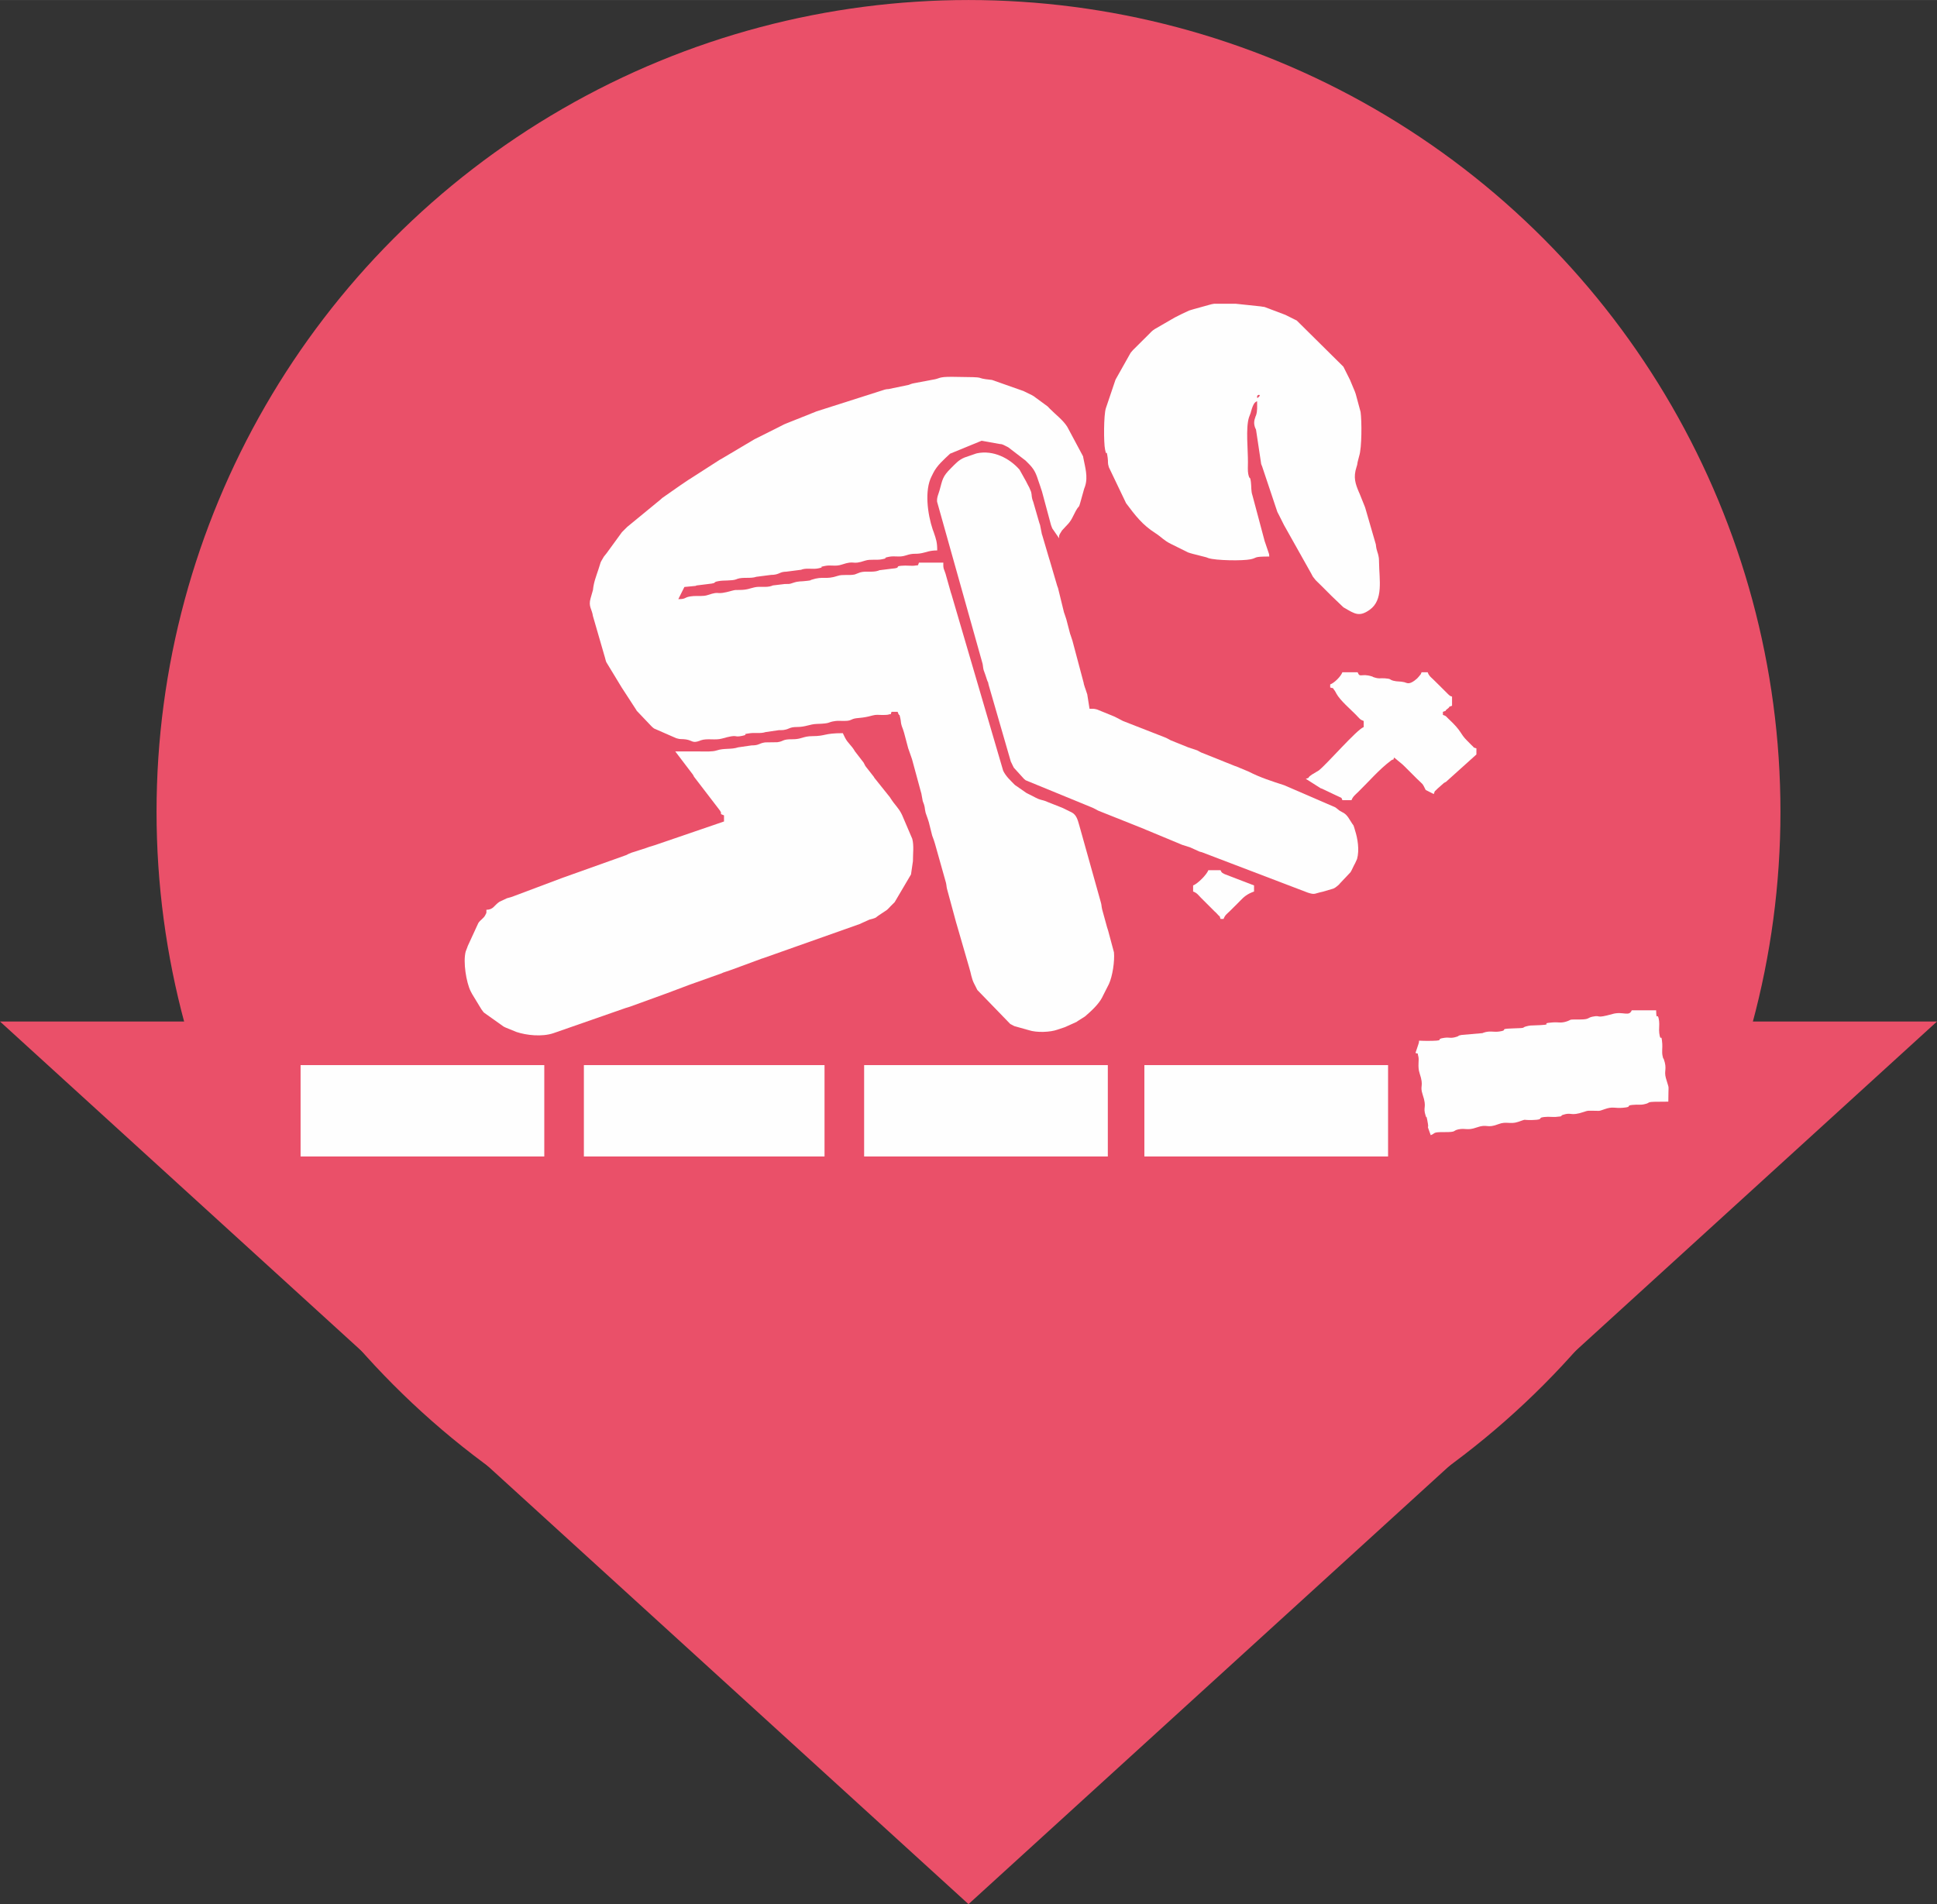
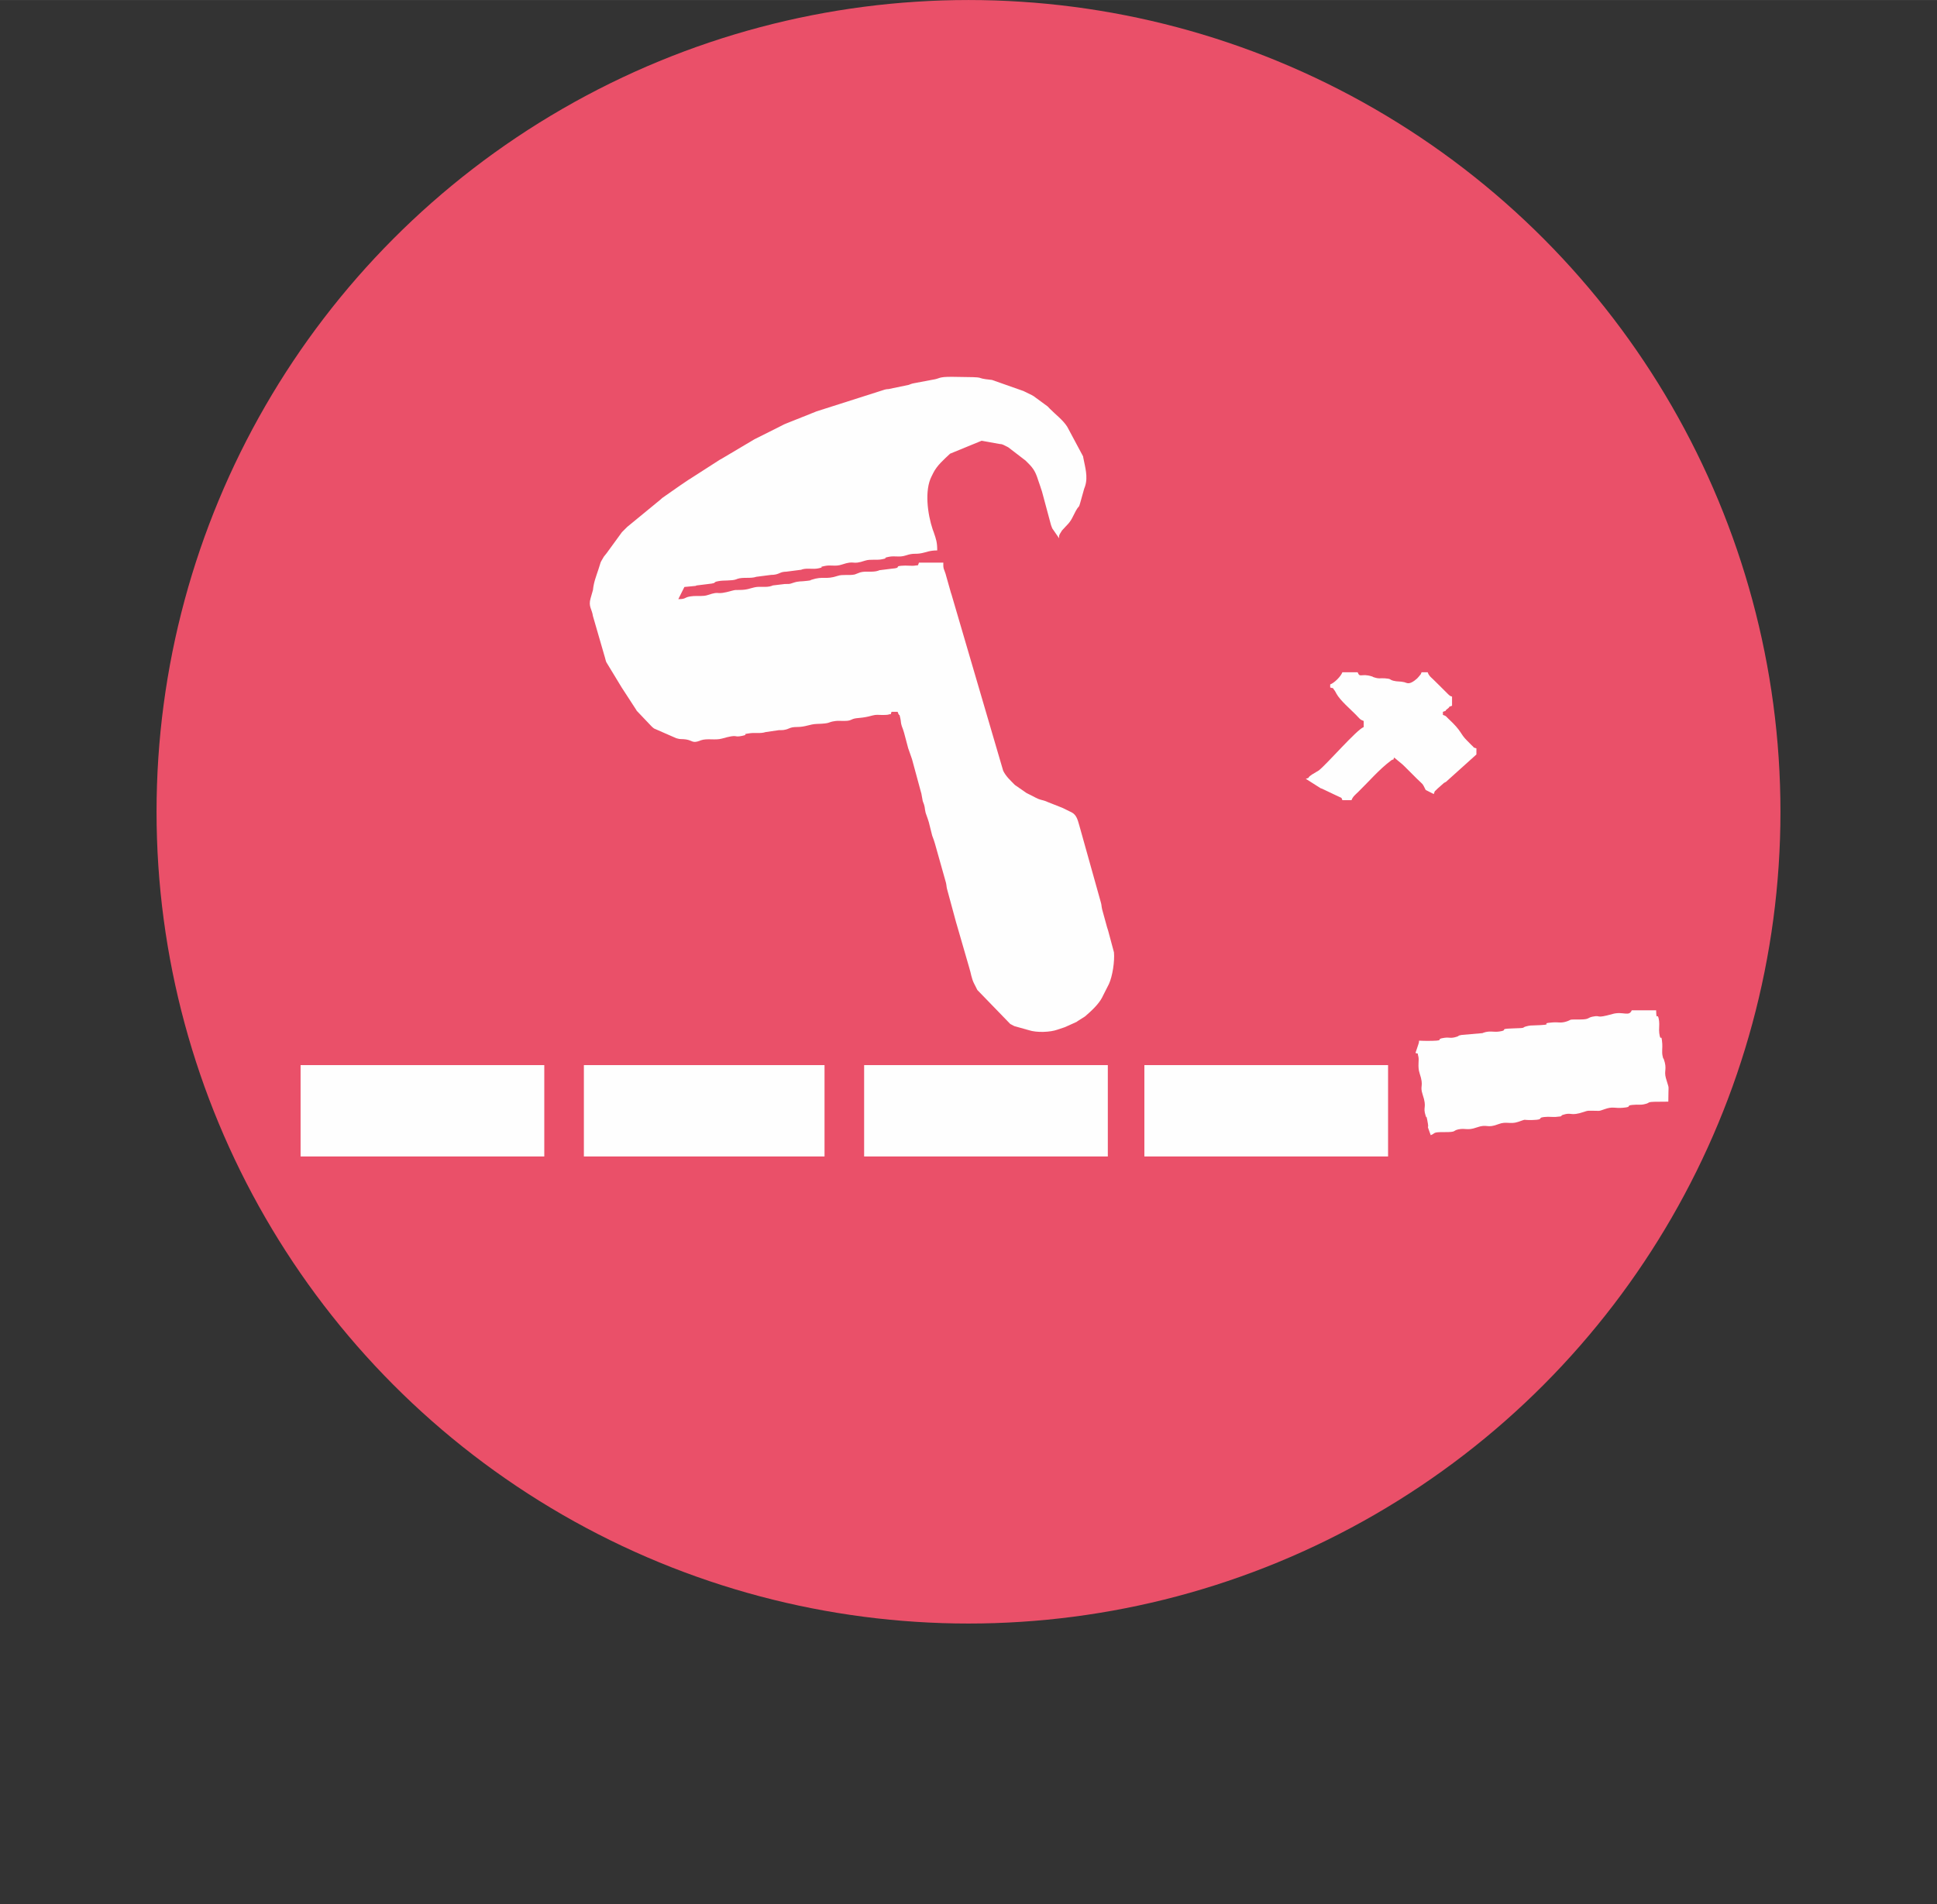
<svg xmlns="http://www.w3.org/2000/svg" xml:space="preserve" width="37.745mm" height="37.114mm" version="1.1" style="shape-rendering:geometricPrecision; text-rendering:geometricPrecision; image-rendering:optimizeQuality; fill-rule:evenodd; clip-rule:evenodd" viewBox="0 0 79063 77739.4">
  <rect x="0" y="0" width="79063" height="77739.4" fill="#333333" stroke="none" />
  <defs>
    <style type="text/css">
   
    .fil1 {fill:#FEFEFE}
    .fil0 {fill:#EA5069}
   
  </style>
  </defs>
  <g id="Layer_x0020_1">
    <g id="_2195948467520">
-       <polygon class="fil0" points="79063,41703.85 39531.5,77739.4 -0,41703.85 " />
      <g>
        <circle class="fil0" cx="39531.5" cy="33141.59" r="33141.59" />
        <g>
          <path class="fil1" d="M36390.38 29061.44l248.63 0c110.6,305.4 37.7,-63.68 109.76,263.3 34.14,155.42 10.47,158.15 57.81,315.03l50.9 135.73c19.69,57.6 25.35,84.2 44.83,141.81l169.67 638.45c4.82,14.87 12.15,30.16 17.18,45.03l128.4 368.87c4.61,15.71 10.47,31.21 14.87,47.34l358.18 1320.25c4.82,15.71 10.47,31.21 14.66,47.55l57.81 315.03c4.4,16.13 10.89,31.21 15.71,46.71 5.66,19.27 28.7,70.8 34.35,89.86 46.29,151.65 26.6,155.84 61.37,311.68 3.77,17.39 7.75,33.3 12.15,50.27l81.06 229.36c19.48,57.39 25.14,84.2 45.03,141.6l137.2 546.7c4.82,15.29 11.73,30.58 16.76,45.45l49.85 136.57c19.48,57.39 24.93,84.2 44.83,141.81l450.77 1600.72c33.93,153.96 13.41,161.08 59.49,313.36l358.18 1320.46c4.4,16.13 10.05,31.63 14.87,47.34l516.33 1784c77.71,245.07 87.97,438.2 206.11,664.42 6.49,12.36 14.66,28.28 21.37,40.64 65.35,126.52 -23.04,-45.03 41.89,82.53 20.11,39.59 36.24,72.27 62,124.21l1345.81 1389.58c12.78,6.28 29.12,14.24 41.68,20.53 21.99,11.1 79.39,43.57 122.12,64.51l582.31 163.59c341.64,115 896.51,82.11 1167.97,-15.5l279.84 -93.21c14.87,-5.24 30.79,-11.52 45.87,-16.55l470.67 -213.02c10.47,-7.75 24.09,-19.9 34.77,-27.44l304.35 -192.92c252.61,-217.84 558.43,-496.43 705.27,-786.96 6.28,-12.78 13.41,-29.32 19.69,-42.1l251.15 -495.17c149.14,-325.3 237.53,-934.84 205.48,-1291.14l-236.48 -882.68c-19.48,-57.39 -25.14,-84 -45.03,-141.6l-201.29 -731.03c-34.77,-151.02 -14.66,-162.13 -60.12,-312.94l-870.32 -3108.44c-68.7,-232.5 -110.18,-435.89 -324.67,-545.86 -12.78,-6.49 -29.74,-12.99 -42.73,-19.27l-291.57 -143.69c-13.41,-5.86 -29.12,-13.82 -42.73,-19.27l-579.59 -228.94c-17.39,-7.96 -68.08,-30.58 -86.72,-37.49 -117.09,-44.41 -168.83,-42.52 -286.34,-86.51 -14.24,-5.45 -30.58,-12.15 -44.41,-17.8l-84 -40.22c-50.48,-24.51 -93.84,-49.43 -122.54,-64.1l-82.53 -41.89c-12.57,-6.28 -28.7,-14.24 -41.47,-20.74 -41.89,-20.95 -95.93,-47.76 -124.63,-61.79l-477.16 -330.95c-181.19,-185.79 -361.12,-342.26 -477.58,-579.38l-2113.49 -7211.63c-4.61,-15.29 -11.73,-30.58 -16.76,-45.66l-205.69 -726.63c-3.98,-16.97 -8.17,-32.89 -12.78,-49.43l-81.69 -229.15c-18.22,-90.49 -12.99,-144.32 -12.99,-235.65l-994.53 0c-65.35,161.5 3.98,89.86 -185.38,125.47 -65.35,12.36 -294.09,-6.28 -377.24,-4.19 -558.22,13.82 -61.37,89.86 -556.55,127.56l-497.27 62c-14.45,5.03 -28.7,14.03 -43.15,18.85 -243.82,81.48 -494.54,0.63 -738.99,69.33 -15.5,4.4 -30.16,12.15 -45.03,17.18l-179.93 68.7c-224.75,47.34 -487,-12.57 -690.39,55.72 -508.79,170.5 -573.3,-5.86 -1081.25,162.13 -67.24,22.2 37.91,14.45 -147.46,38.96 -307.28,40.64 -345.41,0.84 -598.44,85.46 -157.73,52.58 -128.4,44.83 -327.39,45.45l-499.78 59.91c-14.45,5.03 -28.7,14.03 -43.15,18.85 -229.36,76.87 -464.17,8.17 -690.39,55.72 -213.44,45.03 -296.6,108.29 -636.56,109.55 -130.5,0.42 -161.92,-5.45 -282.36,28.49 -758.89,213.44 -420.18,-15.71 -1001.87,179.3 -186.42,62.42 -382.48,26.39 -580.22,41.47 -425.84,32.68 -242.35,126.1 -619.8,126.1l248.63 -497.48 454.12 -43.15c14.45,-4.82 28.91,-13.82 43.15,-18.85l608.7 -75.2c202.76,-41.05 68.91,-25.14 137.2,-49.22 59.49,-20.95 -55.93,-9.22 136.99,-49.85 218.68,-45.87 543.35,-6.91 733.54,-74.36 14.24,-5.24 28.49,-14.24 43.15,-19.06 255.96,-85.67 528.06,-0.63 783.81,-86.51l606.19 -77.71c69.96,-2.3 102.22,-1.47 170.71,-15.71 197.94,-41.68 195.43,-107.45 444.48,-115.21l605.98 -77.92c14.87,-4.82 29.53,-12.78 45.03,-17.18 207.79,-58.44 431.29,6.49 645.36,-38.54 365.1,-76.66 -91.75,-22.41 273.35,-99.29 253.45,-53.2 427.73,32.26 690.39,-55.72 584.82,-195.85 372.22,33.72 956.83,-162.13 203.6,-68.29 465.64,-8.38 690.39,-55.72 365.1,-76.87 -91.75,-22.62 273.56,-99.5 253.45,-53.41 427.52,32.26 690.39,-55.72 335.35,-112.06 372.85,-37.49 651.85,-94.05 195.85,-39.59 328.86,-111.43 634.68,-111.43 0,-333.47 -43.57,-451.81 -138.87,-731.45l-49.85 -136.57c-203.6,-612.89 -338.28,-1581.45 -40.64,-2158.94 6.28,-12.36 14.66,-28.49 21.16,-41.05l40.43 -83.58c160.45,-322.16 432.54,-552.15 693.54,-798.69l1284.64 -527.22 733.12 131.12c124.84,15.92 48.81,-1.47 152.7,33.72l165.9 82.95c12.57,6.28 28.07,15.29 40.64,21.57l703.17 540.21c33.93,33.93 38.75,40.01 93.21,93.21 237.74,231.67 321.11,390.23 418.72,700.24l95.52 277.75c5.03,15.29 9.22,32.26 14.24,47.76 20.53,62 35.4,105.36 47.13,139.29l368.87 1371.78c5.86,19.69 27.44,71.64 33.93,90.7 5.03,14.66 11.73,30.37 16.76,45.24l279.22 404.68c2.3,-104.31 -10.05,-68.7 24.09,-162.33l94.68 -153.96c224.96,-257.01 307.07,-280.47 460.19,-596.76 356.93,-737.1 111.64,85.46 445.32,-1108.9l33.72 -90.49c133.43,-395.89 0.84,-800.36 -69.54,-1176.35 -3.56,-18.85 -4.4,-35.4 -8.38,-53.62l-627.97 -1174.88c-7.12,-11.94 -15.08,-28.49 -22.2,-40.01 -173.02,-272.3 -478.83,-499.15 -702.75,-727.26 -19.69,-19.9 -48.39,-51.32 -91.33,-95.1l-502.09 -368.24c-81.06,-60.33 -52.78,-44.83 -150.4,-98.24l-292.41 -142.64c-12.78,-6.49 -28.7,-14.45 -41.47,-20.95l-1286.95 -453.49c-907.61,-90.28 67.87,-112.48 -1614.97,-127.14 -610.8,-5.45 -486.58,71.64 -814.19,118.35l-731.87 138.25c-118.77,23.88 -62.84,11.31 -149.14,37.49 -38.33,11.73 -51.53,22.83 -89.65,34.56l-823.4 171.34c-103.89,10.26 -57.6,-2.3 -162.54,23.88 -16.34,4.19 -31.21,10.89 -46.71,15.5l-2733.71 872c-14.24,5.45 -30.37,12.15 -44.41,18.22l-1198.97 479.25c-18.64,6.91 -69.54,29.12 -87.14,37.08 -2.51,1.26 -112.48,58.44 -122.96,63.68l-454.96 228.94c-12.57,6.49 -28.7,14.45 -41.26,20.74l-538.74 269.37c-12.78,6.28 -28.91,14.45 -41.68,20.74l-1365.29 810.63c-12.36,6.7 -28.91,14.03 -41.68,20.53l-1248.82 802.46c-11.31,7.33 -27.65,15.92 -39.17,23.04l-296.39 201.09c-10.89,7.54 -26.39,17.39 -37.49,24.72l-731.45 511.72c-33.3,31.63 -81.69,75.2 -99.08,87.56l-1331.35 1093.4c-89.65,89.44 -143.27,143.69 -218.05,217l-628.81 863.2c-3.98,5.45 -108.08,134.27 -110.6,138.04l-113.95 196.69c-6.28,13.41 -13.2,29.74 -18.85,43.57l-74.78 236.07c-4.82,15.5 -9.84,31.84 -14.87,47.13 -96.14,295.13 -187.68,507.74 -221.4,835.55l-97.19 340.38c-98.66,338.49 58.02,441.97 95.31,723.07l474.44 1639.26c5.03,15.5 9.22,32.26 14.24,47.97 4.82,15.92 7.96,33.3 12.99,49.22 25.55,85.25 9.84,53.62 42.52,143.69l633.84 1045.02c7.33,10.89 17.39,26.18 24.72,37.28l563.04 866.76c7.12,11.73 14.87,28.49 22.2,40.01l485.12 509.63c87.14,89.23 133.85,150.81 221.61,213.44l908.03 397.56c200.04,60.54 190.82,19.27 387.3,48.39 282.99,41.89 259.94,167.57 562.2,58.86 14.87,-5.24 29.32,-14.87 44.62,-20.32 270.63,-93.42 592.36,6.07 865.5,-71.43 711.55,-201.92 445.53,-31.63 821.94,-110.81 354.2,-74.57 -111.43,-47.97 326.34,-108.71 211.98,-29.32 434.85,21.57 637.61,-46.5l542.72 -78.76c47.13,0 136.99,0.63 180.98,-5.45 275.24,-38.12 228.73,-122.33 560.53,-123.37 358.18,-1.47 513.4,-116.25 807.06,-125.26 617.92,-19.48 398.61,-68.91 752.6,-117.93 187.89,-25.97 411.6,21.57 592.36,-29.32l88.18 -36.03c14.45,-5.03 28.91,-14.03 43.36,-18.85 190.61,-63.05 339.75,-15.08 791.15,-141.6 158.35,-44.41 248.21,-22.41 413.48,-21.37 44.2,0.21 198.57,-2.93 233.97,-14.87 170.5,-56.97 66.4,54.67 134.48,-114.16z" />
-           <path class="fil1" d="M27562.52 30677.67l724.75 953.69c9.64,16.13 33.1,65.98 42.52,82.11l1052.14 1372.41c131.96,188.31 -68.91,106.41 169.88,202.97l0 248.63 -2824.62 967.72c-15.08,5.45 -32.05,9.43 -47.55,14.45 -79.81,25.76 -124.21,35.82 -190.61,58.23l-91.12 33.1c-14.87,5.03 -30.79,11.1 -46.08,16.13l-517.59 166.31c-15.5,5.03 -32.47,9.22 -47.55,14.45l-132.59 53.83c-17.39,8.38 -64.1,34.98 -80.85,43.57l-2565.51 915.78c-52.78,18.01 -38.33,15.5 -91.33,33.1l-1942.78 730.4c-13.82,6.07 -29.95,12.78 -44.2,18.01l-94.05 30.37c-63.68,19.9 -76.87,17.18 -146.42,40.01l-296.81 138.46c-230.41,152.91 -247.8,325.51 -538.53,331.79 -3.56,166.73 17.18,84.2 -41.05,207.79 -67.66,144.11 -201.92,198.78 -288.64,332.84l-431.08 936.72c-5.03,15.08 -10.68,31.42 -15.92,46.29l-68.7 179.72c-113.74,426.47 25.14,1262.44 199.62,1615.8 21.16,42.52 53.41,100.12 64.51,121.91l375.78 618.97c9.43,15.08 78.97,107.25 78.97,107.45 8.38,9.84 21.57,22.62 30.16,32.05l799.31 568.49c16.76,8.59 66.61,32.05 83.58,40.85l441.76 179.93c402.17,133.22 1034.12,207.58 1508.35,48.18l2950.09 -1028.68c58.23,-19.48 84.83,-24.93 142.85,-43.57 15.5,-5.03 31.84,-10.26 46.92,-15.29l1413.88 -513.61c14.87,-5.03 30.79,-11.52 45.66,-16.34 14.87,-5.24 30.58,-11.73 45.45,-16.76l903.42 -339.96c14.87,-5.03 30.79,-11.52 45.66,-16.55l1283.39 -457.26c12.57,-6.28 28.07,-15.29 40.85,-21.16l324.67 -110.6c15.29,-4.82 31,-11.1 46.08,-16.13l1225.99 -452.65c15.71,-4.82 32.68,-8.59 48.39,-13.62l3856.65 -1365.5c15.5,-5.03 32.47,-9.22 47.76,-14.66l428.14 -193.34c71.01,-23.46 94.47,-20.32 147.67,-38.75 148.72,-51.95 94.68,-34.35 199.62,-111.23l372.43 -249.26c60.54,-52.16 72.89,-74.57 153.75,-157.31 78.55,-80.22 90.49,-90.28 156.26,-154.58l668.4 -1134.25 78.76 -542.93c-2.72,-293.25 47.97,-628.18 -27.02,-910.12l-409.5 -958.3c-6.07,-12.78 -13.62,-29.32 -19.9,-42.1 -135.31,-276.28 -268.32,-358.81 -459.35,-659.6 -7.33,-11.31 -16.34,-27.44 -24.09,-38.12l-635.51 -794.5c-7.33,-11.52 -15.08,-28.07 -21.99,-40.01l-300.37 -383.74c-72.89,-91.54 -16.34,-17.8 -72.68,-113.74 -9.43,-15.92 -32.89,-65.77 -42.52,-81.9l-351.69 -456.42c-154.17,-269.37 -294.09,-329.07 -416.2,-578.33l-81.27 -167.57c-782.14,0 -679.29,119.81 -1245.68,121.91 -379.13,1.47 -436.1,128.82 -805.81,126.73 -446.37,-2.3 -326.76,79.81 -624.83,121.07l-490.98 6.49c-275.03,38.12 -228.73,122.33 -560.32,123.58l-542.93 78.76c-284.03,95.1 -580.01,26.6 -870.32,124.21 -186.84,63.05 -480.51,44.2 -702.75,43.36 -331.37,-1.05 -663.16,-0.21 -994.74,-0.21z" />
-           <path class="fil1" d="M51310.7 16192.61c0,-105.15 182.44,-87.14 78.76,0 -50.69,42.73 -78.76,102.01 -78.76,0zm-1754.05 -3792.13l884.15 0 1011.29 107.25c74.78,17.59 94.89,11.1 162.13,24.09l857.13 324.25c12.57,6.49 28.7,14.45 41.47,20.95 12.57,6.28 28.7,14.24 41.26,20.74l290.32 144.74c12.78,6.28 28.91,14.24 41.68,20.53 12.99,6.28 29.12,13.82 42.1,20.11l1905.49 1886.85c6.28,12.78 14.24,28.7 20.74,41.47l228.11 455.79c6.28,12.57 14.45,28.7 20.74,41.26l201.5 482.4c4.82,15.29 10.26,31.63 15.29,46.71 5.03,15.08 11.73,30.58 16.76,45.45l198.36 734.17c51.74,359.02 53.83,1469.81 -58.02,1801.18l-63.26 247.38c-30.37,158.56 0.21,61.37 -45.66,203.39 -135.1,418.51 -49.85,674.89 106.83,1041.04 5.86,13.41 13.62,29.12 19.69,42.31l213.44 532.67c5.03,14.87 11.52,30.79 16.55,45.66l432.96 1494.32c32.05,312.1 83.37,284.66 123.58,560.32 5.03,34.35 6.91,139.92 7.54,178.88 9.64,708.2 184.12,1526.78 -380.18,1929.16 -427.73,304.98 -610.17,168.41 -1035.8,-78.13 -11.94,-6.91 -27.86,-15.71 -39.17,-22.83l-476.74 -456c-144.95,-144.95 -289.69,-290.53 -435.27,-435.06l-219.94 -215.12c-1.89,-2.09 -108.08,-135.94 -109.76,-138.87 -50.27,-79.18 -23.25,-51.11 -65.35,-121.28l-1117.49 -1990.75c-6.49,-12.78 -14.45,-28.7 -20.74,-41.47l-166.31 -331.16c-6.49,-12.57 -14.87,-28.28 -21.16,-40.85 -5.45,-10.68 -62.63,-120.65 -63.68,-122.96l-607.45 -1817.1c-4.4,-15.71 -10.89,-31 -15.71,-46.5 -4.82,-14.87 -12.99,-29.53 -17.8,-44.41 -4.82,-14.66 -13.41,-29.12 -18.01,-44.2l-211.35 -1406.13c-5.03,-14.87 -14.24,-29.12 -19.48,-43.78 -5.66,-15.08 -14.87,-29.12 -20.11,-44.41 -54.25,-157.52 -45.66,-271.05 20.11,-450.56 5.24,-14.66 14.45,-28.91 19.48,-43.78 63.26,-183.28 43.78,-376.41 43.78,-578.96 -124,49.85 -158.77,156.26 -207.58,289.48 -35.82,97.61 -25.35,97.19 -56.56,192.29l-67.87 180.77c-136.99,431.08 -37.28,1336.17 -41.47,1824.64 -1.26,131.12 -12.78,365.51 12.78,484.49 62.63,289.69 68.49,28.91 107.87,327.39 26.18,198.36 -2.51,354.83 66.19,555.5l497.48 1864.86c5.24,14.87 11.73,30.58 16.55,45.45l141.6 418.09c22.83,80.22 25.76,42.31 28.28,158.15 -676.15,0 -465.01,48.6 -758.26,111.85 -323.41,69.75 -1428.75,52.78 -1729.54,-48.39 -14.66,-5.03 -29.53,-13.41 -44.41,-18.01 -15.08,-5.03 -30.58,-11.31 -46.29,-15.92 -16.34,-4.4 -32.47,-8.8 -49.43,-12.57l-495.59 -126.31c-101.38,-32.89 -91.12,-20.53 -190.4,-58.23l-706.31 -350.43c-284.45,-139.29 -398.19,-290.53 -623.36,-433.59 -541.46,-343.52 -824.24,-724.33 -1200.44,-1224.11l-704.01 -1471.69c-60.54,-199.62 -19.9,-188.94 -48.18,-387.09 -62.42,-438.2 -29.53,24.3 -105.36,-329.7 -62,-288.64 -56.35,-1416.4 30.16,-1685.77l392.33 -1161.9c6.49,-12.57 14.45,-28.7 20.95,-41.26l581.89 -1034.33c7.12,-11.31 16.34,-27.44 23.88,-38.33 11.31,-16.13 55.3,-67.87 85.88,-100.75l654.37 -651.01c70.17,-72.27 128.19,-139.71 230.62,-204.65l827.17 -478.21c12.78,-6.49 28.91,-14.45 41.47,-20.74l206.95 -103.89c12.57,-6.49 28.7,-14.66 41.26,-20.95l296.81 -138.25c77.08,-27.02 113.53,-31.84 191.24,-57.6l632.58 -175.53c61.37,-19.69 125.89,-33.3 192.71,-42.52z" />
-           <path class="fil1" d="M44472.12 28937.02l-93.63 -590.06c-5.24,-14.87 -10.68,-31.21 -15.92,-46.29l-61.79 -186.63c-5.24,-14.87 -12.36,-30.16 -17.39,-45.03l-43.57 -143.06c-3.98,-18.01 -5.45,-34.35 -9.01,-52.99l-457.26 -1718.44c-19.9,-57.81 -50.9,-155.84 -77.5,-233.34 -5.24,-14.66 -11.94,-30.37 -16.97,-45.24l-154.17 -591.95c-16.55,-47.76 -37.7,-115.21 -62,-186.84 -5.24,-15.08 -10.47,-31.42 -15.71,-46.29 -5.03,-14.66 -11.73,-30.58 -16.97,-45.24l-244.44 -998.72c-6.07,-19.69 -27.44,-71.43 -34.14,-90.49l-310.43 -1057.16c-5.03,-15.08 -10.47,-31.42 -15.71,-46.5l-282.99 -960.39c-4.82,-14.87 -11.73,-30.37 -16.55,-45.66l-71.43 -363.42c-4.19,-16.34 -10.26,-31.84 -14.87,-47.55 -4.61,-15.29 -11.73,-30.58 -16.55,-45.45l-251.15 -868.02c-4.61,-15.08 -12.57,-29.74 -17.18,-45.03 -4.82,-15.5 -11.31,-30.58 -15.71,-46.71 -4.19,-16.55 -8.38,-32.26 -12.15,-49.64 -20.53,-89.86 -12.36,-128.82 -31.84,-217 -3.77,-17.39 -6.7,-33.93 -11.31,-50.9l-74.15 -174.27c-8.38,-17.18 -34.98,-64.1 -43.78,-80.85 -6.49,-12.36 -14.87,-28.28 -21.37,-40.64 -6.28,-12.78 -14.45,-28.7 -20.95,-41.26 -6.49,-12.57 -14.45,-28.49 -20.95,-41.26 -6.28,-12.57 -14.24,-28.7 -20.74,-41.47l-267.07 -478.63c-411.18,-470.04 -1069.31,-806.23 -1731.22,-670.08 -17.39,3.56 -32.47,8.59 -49.22,13.2 -15.71,4.19 -30.79,11.31 -45.87,16.13l-416.2 143.27c-247.38,100.54 -378.08,259.94 -557.59,437.15 -349.18,344.99 -341.85,462.08 -464.59,903.21 -44.83,160.66 -114.79,282.36 -101.59,462.5l1855.22 6608.8c25.55,112.06 14.45,148.93 45.03,265.81l65.77 183.07c26.6,77.5 57.6,175.53 77.5,233.34 69.75,201.92 -2.3,-96.56 60.74,187.89l906.14 3134.63c6.49,12.57 14.66,28.49 20.95,41.26l40.64 83.79c6.49,12.78 13.41,29.32 19.9,42.1 8.8,16.97 32.68,66.4 42.1,82.53l414.32 455.79c13.62,11.94 53.2,45.45 68.29,56.14l2688.05 1104.08c14.45,5.45 30.37,12.15 44.41,17.8 13.41,5.86 29.32,13.62 42.31,19.9l161.92 86.72c13.2,6.07 28.91,14.03 42.52,19.69l1822.76 726.21c14.24,5.45 30.37,12.15 44.2,17.8 13.62,5.86 29.32,13.62 42.31,19.9l1405.29 584.19c17.39,7.96 68.29,30.58 86.72,37.49l330.53 104.52c13.62,5.86 29.32,13.62 42.52,19.69l342.68 154.79c19.48,6.07 78.97,19.9 98.24,25.97l4323.34 1649.53c304.56,100.33 269.79,29.53 608.49,-38.12l432.75 -127.14c100.33,-55.3 67.87,-31.21 150.81,-98.03 128.61,-103.89 52.16,-48.18 156.05,-154.79l392.74 -415.58c7.12,-11.31 15.92,-27.44 22.83,-39.17 6.91,-11.94 14.87,-28.28 21.57,-40.64l102.01 -208.84c8.8,-16.76 35.19,-63.68 43.78,-80.64l77.5 -171.13c101.8,-367.4 24.51,-842.04 -85.04,-1175.72 -5.03,-15.5 -8.17,-33.3 -13.41,-48.81l-29.32 -94.89c-59.91,-141.18 10.68,-4.4 -67.66,-118.98 -118.35,-173.65 -183.91,-341.43 -360.07,-448.04 -11.73,-7.12 -29.32,-13.62 -41.47,-20.53l-118.98 -67.66c-10.26,-6.91 -129.87,-104.1 -138.46,-110.18 -10.89,-7.54 -25.76,-18.22 -36.87,-25.55l-2082.91 -900.9c-483.44,-155.63 -989.51,-318.18 -1438.6,-550.89l-525.34 -220.57c-15.5,-5.03 -32.47,-9.22 -47.97,-14.24l-1375.97 -551.1c-12.99,-6.07 -28.28,-15.08 -41.05,-21.37 -29.95,-14.87 -118.35,-64.1 -120.86,-65.35l-373.06 -124.42c-14.24,-5.45 -30.58,-12.15 -44.41,-17.8l-664 -268.53c-2.72,-1.26 -91.12,-50.48 -121.07,-65.56 -12.57,-6.28 -28.07,-15.08 -41.05,-21.16 -12.99,-6.07 -28.91,-14.03 -42.31,-19.69l-1743.37 -681.39c-12.57,-6.07 -28.28,-14.87 -40.64,-21.37 -12.57,-6.49 -28.49,-14.66 -40.85,-21.37l-245.91 -127.14c-13.2,-5.86 -29.12,-13.62 -42.73,-19.48l-618.34 -251.99c-13.62,-5.66 -28.91,-13.82 -43.15,-18.85 -14.87,-5.24 -30.58,-11.73 -46.29,-15.92 -120.65,-32.47 -161.5,-22.83 -288.22,-22.83z" />
          <path class="fil1" d="M57900.65 42613.97l-124.42 373.06c166.94,67.45 60.74,-37.28 114.16,134.48 48.18,155 -40.01,413.69 53.41,692.7 192.5,574.77 -6.49,480.3 124.42,870.32 192.08,573.3 -5.86,475.69 124.21,870.53 58.86,178.67 6.49,-117.72 66.4,182.02 104.1,520.52 -81.9,-3.56 139.08,607.24 211.35,-76.66 46.29,-128.19 559.48,-124.63 518.63,3.77 327.18,-60.12 572.05,-111.85 290.32,-60.95 360.7,58.02 733.54,-74.57 474.65,-168.83 395.68,56.56 913.47,-143.27 303.72,-117.09 469.2,19.06 784.02,-86.3 422.49,-141.81 113.95,-62.63 605.98,-77.92 545.23,-16.97 69.75,-113.95 615.2,-130.91 95.93,-2.93 221.61,12.36 315.87,5.03 365.93,-28.07 157.52,-38.33 290.11,-82.74 383.53,-128.61 283.2,72.47 870.32,-124.42 157.52,-52.78 128.61,-44.83 327.39,-45.45 334.72,-1.47 234.39,34.56 499.78,-60.12 354.62,-126.1 408.04,-31.42 748.21,-59.91 486.79,-40.43 -3.77,-104.94 556.34,-127.35 110.6,-4.4 186.42,10.68 298.91,-12.15 414.11,-83.79 -110.81,-111.23 1007.52,-111.23 0,-823.19 55.3,-413.48 -98.24,-958.72 -89.65,-318.39 62.63,-357.97 -88.18,-782.14 -21.99,-61.79 -8.8,58.44 -49.64,-136.78 -32.47,-153.54 1.05,-332.63 -10.89,-486.58 -39.8,-518 -61.58,5.45 -122.75,-436.73 -20.53,-147.25 13.62,-343.1 -6.49,-490.77 -60.74,-447 -109.55,80.43 -121.07,-438.41l-994.74 0c-110.81,274.82 -356.93,31 -782.14,150.4 -743.39,208.84 -440.92,30.58 -821.73,110.81 -213.02,44.83 -121.28,112.69 -507.53,114.16 -526.59,1.89 -299.95,-2.72 -542.93,78.76 -240.46,80.64 -325.93,21.99 -580.22,41.47 -635.3,48.81 268.53,89.02 -809.58,122.96 -69.96,2.09 -102.22,1.26 -170.71,15.5 -400.7,84.41 66.19,84.83 -699.61,108.5 -543.35,17.18 -86.72,67.66 -497.27,124.63 -242.56,33.51 -371.17,-42.94 -637.61,46.29 -14.45,5.03 -28.7,14.03 -43.15,19.06l-857.96 74.57c-188.1,40.22 -81.48,30.16 -136.78,49.64 -14.24,5.24 -28.7,14.24 -43.15,18.85 -267.69,88.6 -295.34,18.85 -512.14,47.55 -413.27,54.67 45.66,109.76 -498.52,123.37 -732.7,18.22 -483.44,-74.78 -562.41,121.07z" />
          <polygon class="fil1" points="46710.25,47214.64 56657.27,47214.64 56657.27,43484.5 46710.25,43484.5 " />
          <polygon class="fil1" points="12269.14,47214.64 22215.95,47214.64 22215.95,43484.5 12269.14,43484.5 " />
          <polygon class="fil1" points="35271.42,47214.64 45218.24,47214.64 45218.24,43484.5 35271.42,43484.5 " />
          <polygon class="fil1" points="23832.39,47214.64 33654.99,47214.64 33654.99,43484.5 23832.39,43484.5 " />
          <path class="fil1" d="M54294.73 27942.28l0 124.42c201.5,72.89 36.45,-55.3 183.49,127.35l46.71 77.71c7.12,12.15 13.62,29.74 20.32,41.68 164.64,294.51 567.65,629.65 805.39,873.26 149.14,152.91 155.63,191.03 311.89,247.8l0 248.63c-286.13,103.48 -1496.62,1508.77 -1834.07,1771.65l-272.3 162.96c-276.28,189.15 -12.78,90.91 -255.96,178.88l608.7 386.25c15.5,4.82 32.47,9.01 47.97,14.24l547.33 260.57c12.99,6.28 29.95,13.2 42.52,19.48 251.15,126.52 190.4,53.83 245.49,189.98l373.06 0c53.2,-147.25 163.17,-228.53 279.42,-342.26 439.04,-428.35 845.82,-910.96 1334.7,-1276.47 126.94,-94.89 56.76,50.9 126.52,-121.91l339.75 281.73c43.78,42.94 75.2,71.85 95.31,91.54l497.69 496.85c250.52,245.7 208.42,157.1 353.78,454.33l329.91 167.57c67.45,-186.63 5.24,-59.28 152.28,-220.57l263.92 -233.55c11.52,-7.33 28.28,-15.08 40.01,-22.2 11.94,-6.91 28.91,-14.24 41.05,-20.95l1243.38 -1119.17 0 -248.63c-215.33,-77.92 -23.46,20.11 -188.52,-122.33l-185.79 -187.26c-327.39,-325.09 -185.17,-356.51 -773.34,-905.09 -118.77,-111.02 -68.29,-98.03 -220.15,-152.91l0 -124.42c231.88,-84 20.32,-1.05 186.63,-124.42 166.1,-123.37 -45.24,-40.43 186.42,-124.21l0 -373.06c-130.91,-47.55 -58.86,-17.39 -155.21,-93.42l-373.47 -372.64c-104.73,-104.52 -145.37,-143.27 -250.52,-246.75 -88.6,-87.35 -158.56,-124.63 -215.33,-281.94l-248.84 0c-38.96,108.08 -25.14,62.42 -65.98,120.44 -9.64,13.62 -90.91,110.81 -116.04,133.43 -325.51,291.78 -416.2,176.37 -524.29,151.23 -180.98,-42.1 -280.89,-14.66 -447.41,-59.28 -177.42,-47.55 -62.84,-76.45 -338.28,-97.19 -213.44,-16.13 -224.34,31.21 -454.12,-43.15 -136.36,-43.99 50.48,5.86 -87.14,-37.08 -435.06,-136.57 -478,78.76 -577.7,-168.41l-621.69 0c-61.79,170.71 -329.07,436.52 -497.48,497.27z" />
-           <path class="fil1" d="M48699.74 36148.45l0 248.84c159.4,57.6 210.93,144.11 311.89,247.59l559.48 559.48c76.04,74.36 60.54,48.39 125.26,123.37 142.02,165.27 44.2,-27.02 122.33,188.52l124.42 0c57.6,-159.4 144.11,-210.93 247.59,-311.89 106.62,-103.89 207.79,-205.27 311.89,-309.8 40.43,-40.85 82.53,-83.37 123.37,-125.26 149.14,-153.12 270.42,-267.07 560.53,-372.01l0 -248.84 -1078.11 -413.9c-214.7,-77.5 -248.42,-105.57 -289.69,-207.58l-497.27 0c-66.4,183.07 -438.62,555.29 -621.69,621.48z" />
        </g>
      </g>
    </g>
  </g>
</svg>